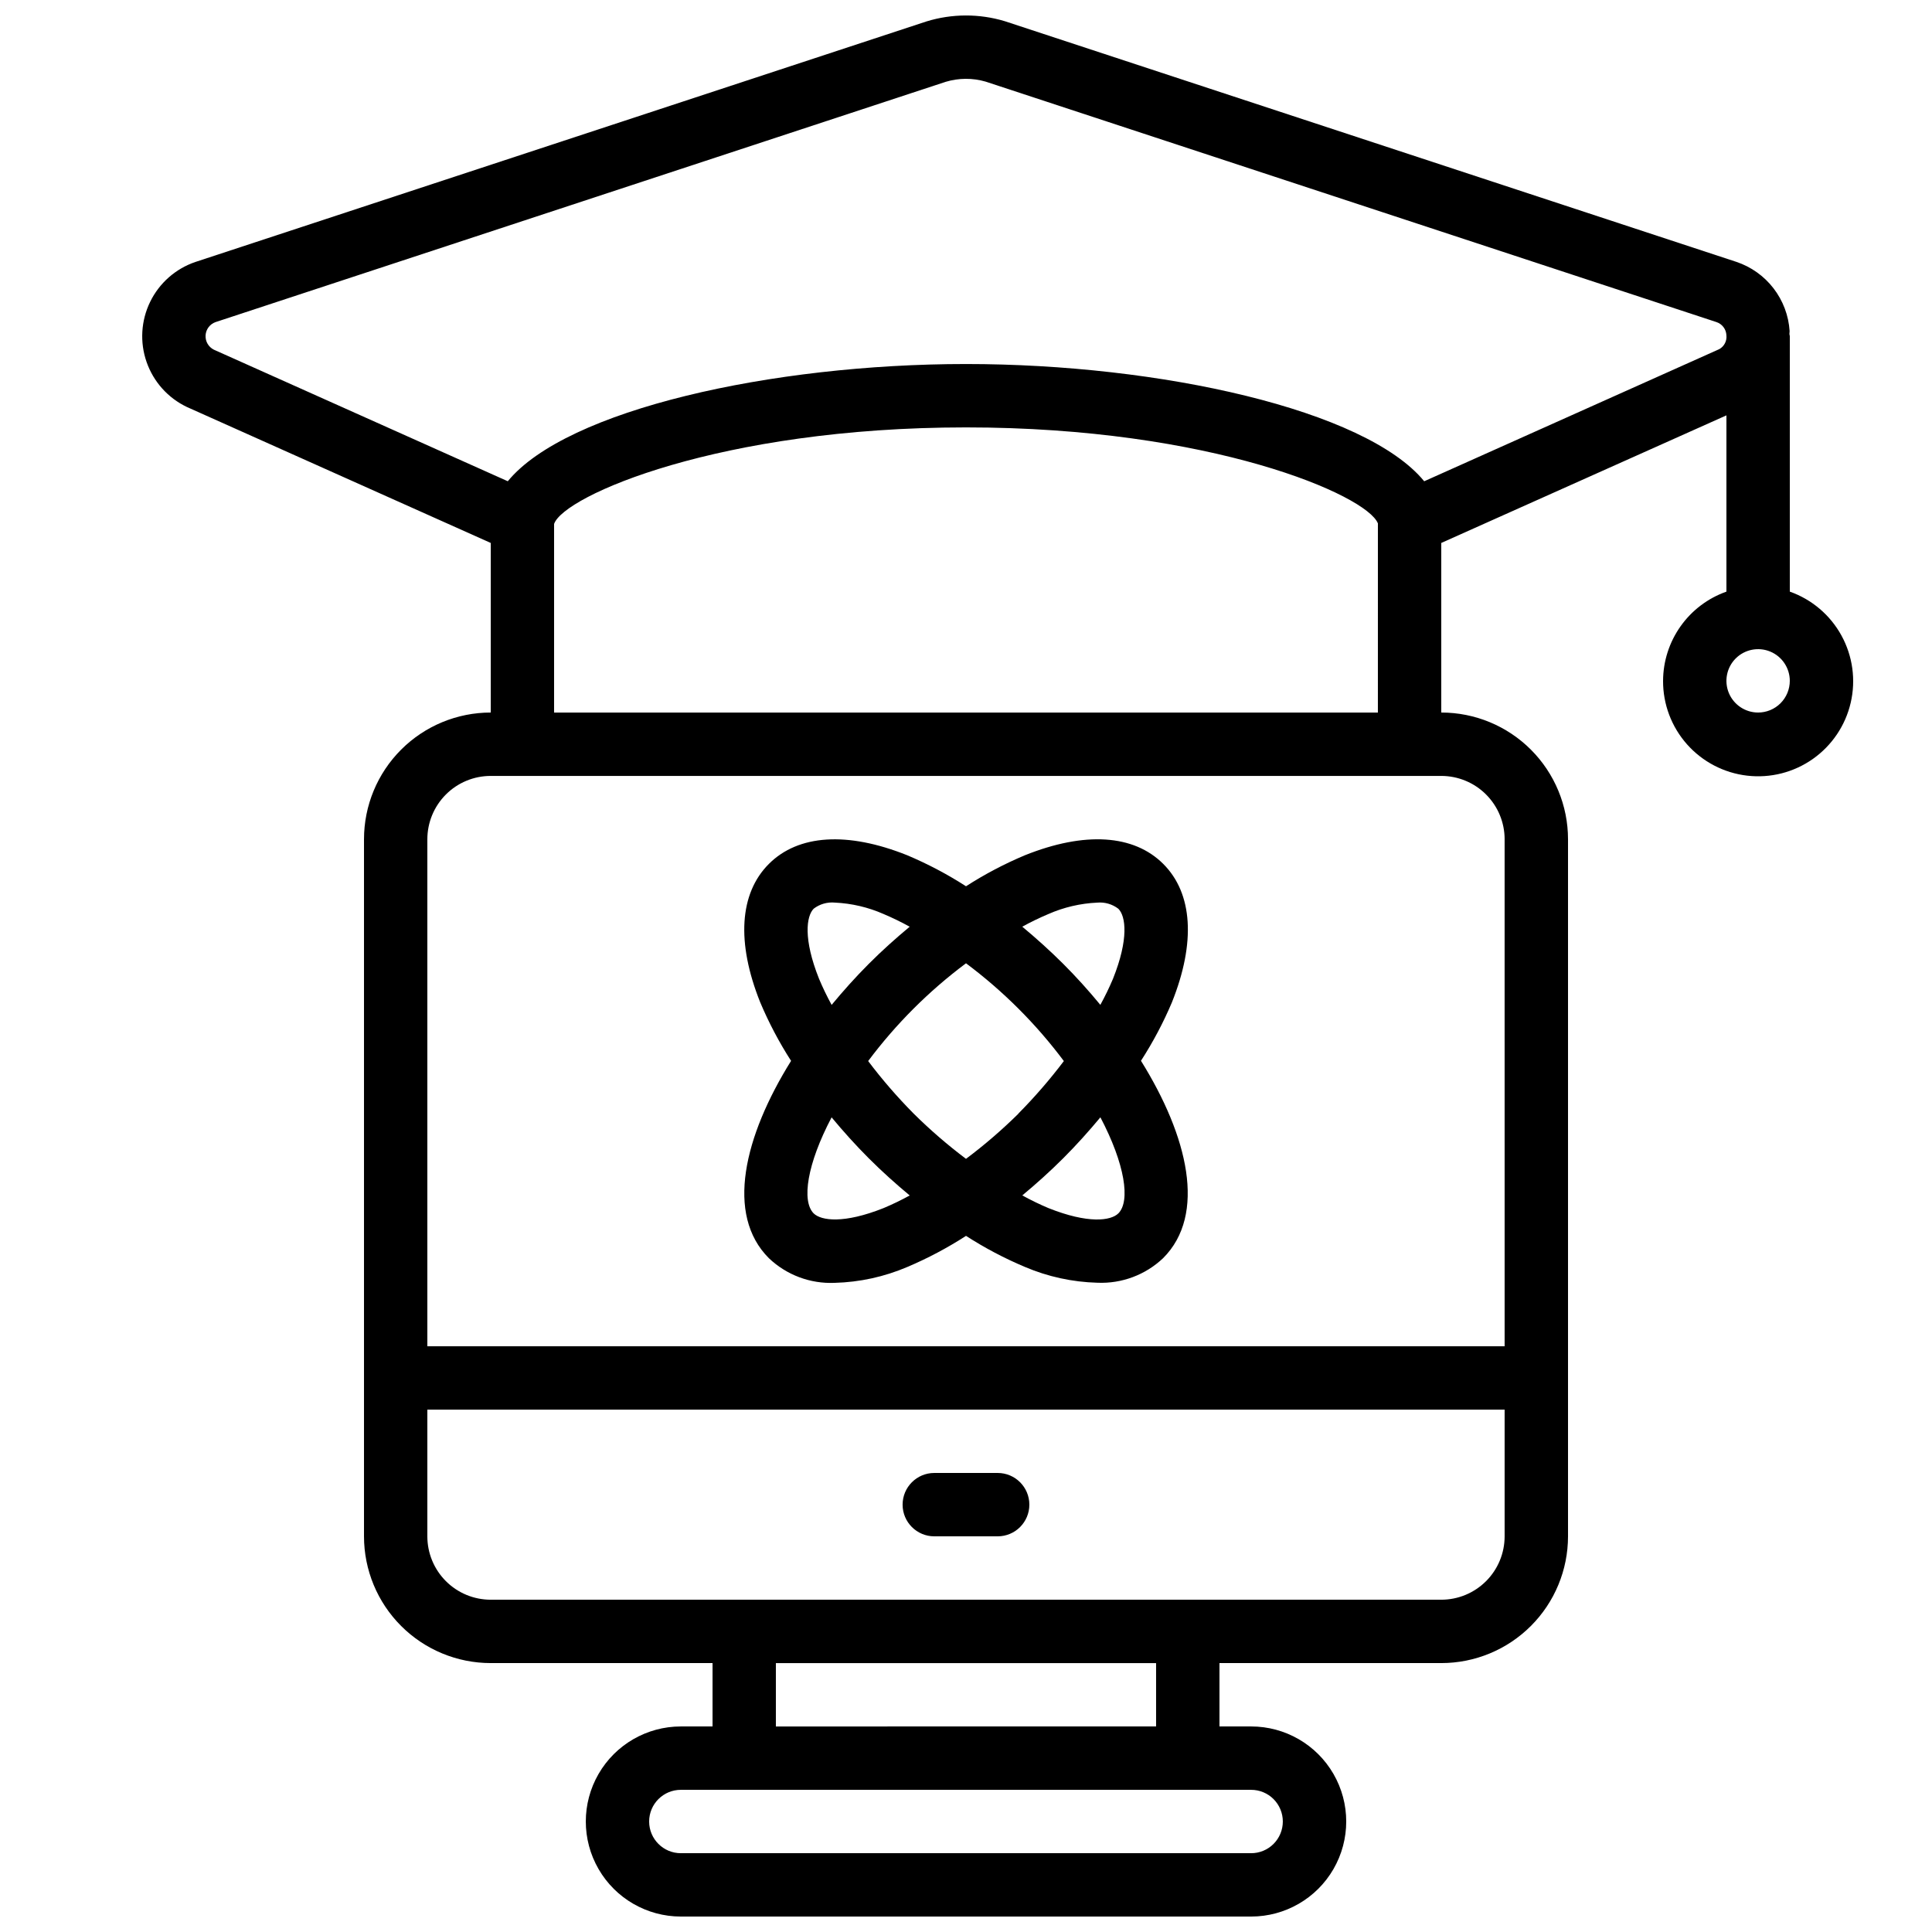
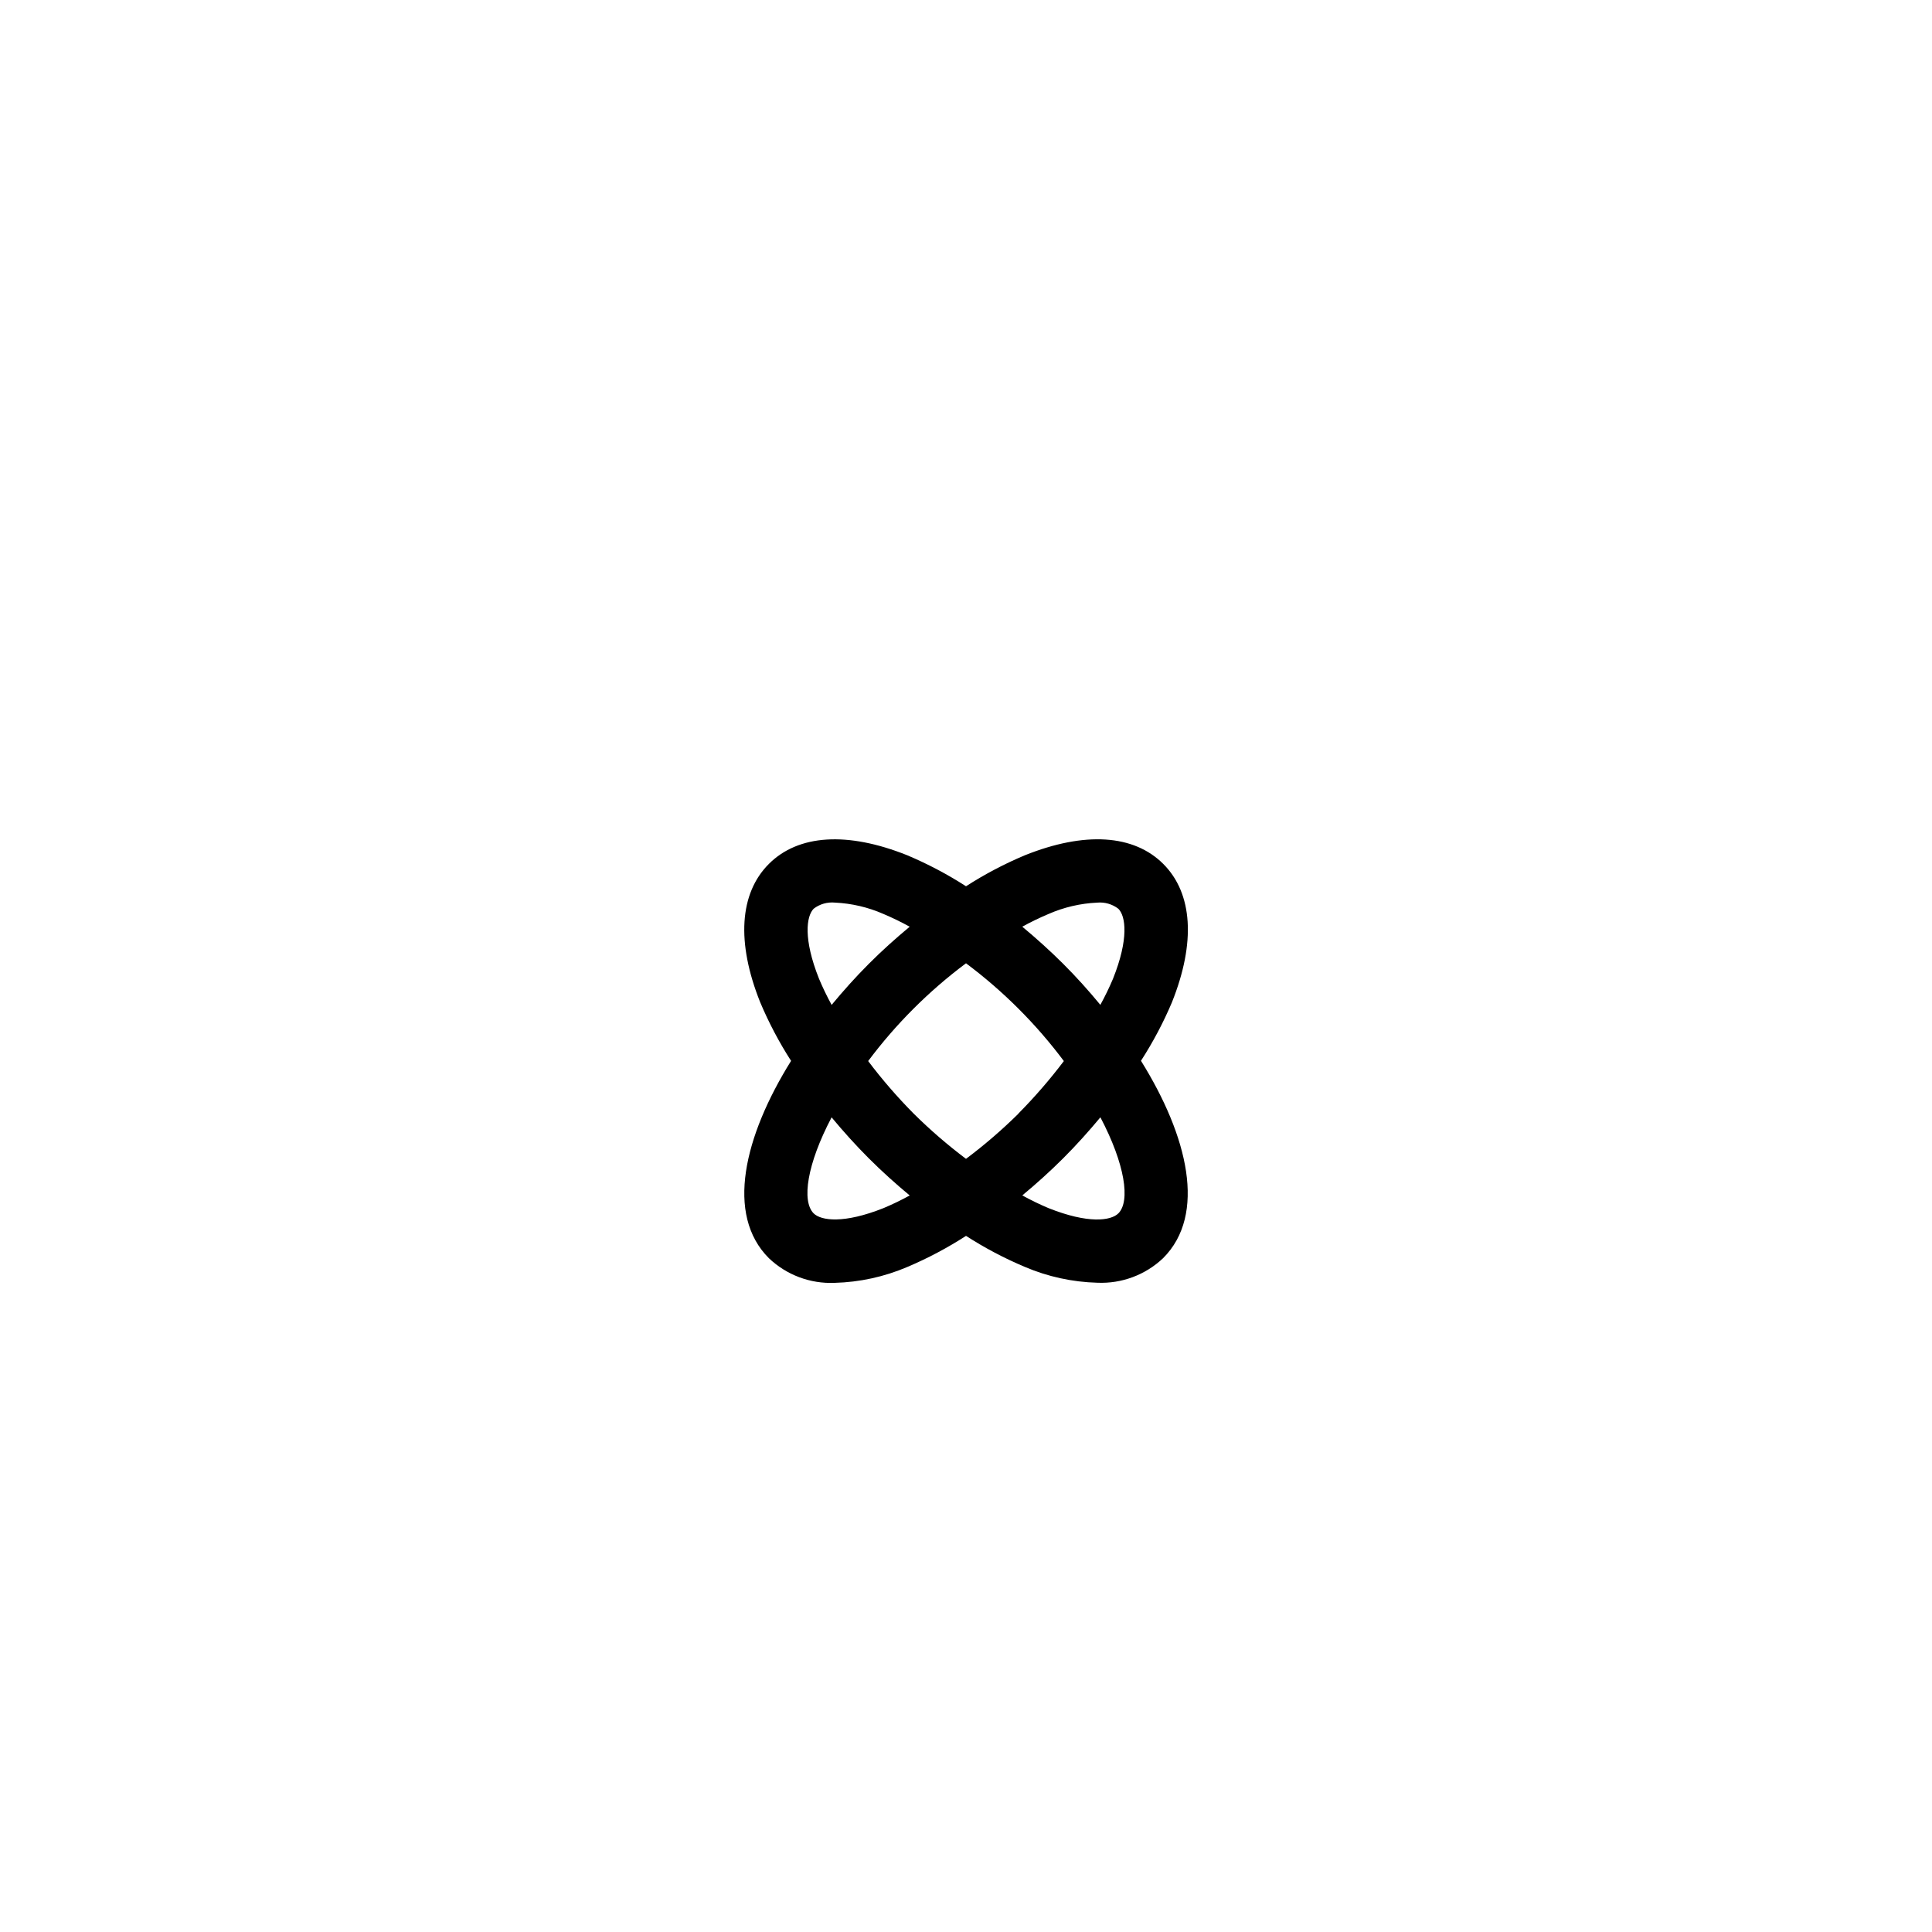
<svg xmlns="http://www.w3.org/2000/svg" width="800px" height="800px" version="1.1" viewBox="144 144 512 512">
  <defs>
    <clipPath id="a">
      <path d="m181 148.09h455v503.81h-455z" />
    </clipPath>
  </defs>
  <g clip-path="url(#a)">
-     <path d="m584.73 324.43c-0.027 6.195 2.231 12.18 6.34 16.816 4.109 4.633 9.781 7.594 15.934 8.309 6.152 0.719 12.352-0.855 17.418-4.422 5.062-3.566 8.637-8.871 10.035-14.906 1.402-6.031 0.527-12.371-2.449-17.801-2.977-5.434-7.852-9.574-13.691-11.641v-67.711c0-0.203-0.102-0.359-0.109-0.562-0.008-0.203 0.074-0.52 0.059-0.789-0.266-4.109-1.75-8.047-4.262-11.312-2.512-3.262-5.941-5.703-9.844-7.012l-193.9-63.789c-6.754-2.031-13.961-2.008-20.703 0.059l-193.79 63.758c-5.242 1.785-9.555 5.59-11.98 10.57-2.426 4.981-2.766 10.723-0.938 15.949 1.824 5.231 5.664 9.516 10.66 11.902l80.543 36.039v44.941c-8.91 0-17.453 3.539-23.75 9.836-6.301 6.301-9.84 14.844-9.84 23.75v184.73c0 8.91 3.539 17.453 9.84 23.75 6.297 6.301 14.84 9.84 23.75 9.84h58.777v16.793h-8.398c-9 0-17.312 4.801-21.812 12.594-4.5 7.793-4.5 17.398 0 25.191 4.5 7.793 12.812 12.594 21.812 12.594h151.14c9 0 17.316-4.801 21.816-12.594 4.5-7.793 4.5-17.398 0-25.191-4.5-7.793-12.816-12.594-21.816-12.594h-8.398v-16.793h58.777c8.91 0 17.453-3.539 23.75-9.84 6.301-6.297 9.84-14.84 9.84-23.75v-184.73c0-8.906-3.539-17.449-9.84-23.75-6.297-6.297-14.84-9.836-23.75-9.836v-44.941l75.57-33.812v46.711h0.004c-4.894 1.73-9.137 4.93-12.141 9.164-3.008 4.231-4.633 9.289-4.652 14.48zm25.191 8.398h-0.004c-3.394 0-6.457-2.047-7.758-5.184-1.297-3.137-0.578-6.75 1.82-9.152 2.402-2.398 6.016-3.117 9.152-1.82 3.137 1.301 5.184 4.363 5.184 7.758 0 2.227-0.887 4.363-2.461 5.938s-3.711 2.461-5.938 2.461zm-125.96 293.89c0 2.231-0.883 4.363-2.457 5.938-1.574 1.578-3.711 2.461-5.938 2.461h-151.14c-4.637 0-8.395-3.758-8.395-8.398 0-4.637 3.758-8.395 8.395-8.395h151.14c2.227 0 4.363 0.883 5.938 2.457 1.574 1.578 2.457 3.711 2.457 5.938zm-33.586-25.191-100.76 0.004v-16.793h100.76zm75.57-33.586h-251.9c-4.453 0-8.727-1.77-11.875-4.918s-4.918-7.422-4.918-11.875v-33.586h285.49v33.586c0 4.453-1.77 8.727-4.922 11.875-3.148 3.148-7.418 4.918-11.875 4.918zm16.793-201.52 0.004 134.35h-285.49v-134.35c0-4.453 1.77-8.723 4.918-11.875 3.148-3.148 7.422-4.918 11.875-4.918h251.9c4.457 0 8.727 1.77 11.875 4.918 3.152 3.152 4.922 7.422 4.922 11.875zm-251.9-33.586v-49.977c2.519-7.457 43.883-25.594 109.16-25.594 64.934 0 106.21 17.953 109.16 25.441l-0.004 50.129zm308.79-96.312-78.199 35.016c-15.551-18.961-69.953-31.07-121.43-31.07s-105.88 12.109-121.43 31.066l-77.898-34.867c-1.422-0.715-2.281-2.203-2.191-3.789 0.09-1.586 1.117-2.965 2.609-3.508l193.52-63.684c3.449-1.043 7.125-1.062 10.586-0.059l193.65 63.715c1.539 0.492 2.606 1.891 2.672 3.504 0.168 1.492-0.574 2.941-1.883 3.676z" />
-   </g>
+     </g>
  <path d="m454.58 409.61c6.332-15.828 5.516-28.844-2.301-36.66-7.816-7.816-20.816-8.648-36.66-2.301-5.434 2.281-10.66 5.031-15.617 8.219-4.949-3.184-10.164-5.934-15.586-8.219-15.828-6.332-28.844-5.516-36.66 2.301-7.816 7.816-8.633 20.832-2.301 36.66 2.277 5.402 5.016 10.602 8.188 15.531-12.484 20.043-17.434 40.742-5.879 52.297 4.68 4.453 10.965 6.809 17.414 6.531 6.621-0.172 13.148-1.598 19.238-4.195 5.422-2.297 10.637-5.059 15.586-8.254 4.945 3.184 10.16 5.934 15.582 8.219 6.09 2.598 12.617 4.023 19.238 4.199 6.453 0.277 12.742-2.078 17.422-6.523 11.547-11.555 6.602-32.254-5.879-52.297h0.004c3.176-4.922 5.926-10.113 8.211-15.508zm-32.746-23.379c4.078-1.793 8.457-2.82 12.914-3.023 2.012-0.188 4.019 0.391 5.625 1.621 1.98 1.98 2.797 8.02-1.41 18.539v0.004c-1 2.363-2.121 4.676-3.359 6.926-3.098-3.762-6.391-7.422-9.84-10.867-3.449-3.441-7.164-6.785-10.848-9.848h-0.004c2.246-1.234 4.559-2.356 6.922-3.352zm-7.934 52.898-0.004 0.004c-4.356 4.301-8.996 8.301-13.895 11.973-4.902-3.684-9.543-7.699-13.898-12.016-4.316-4.359-8.336-9-12.031-13.898 7.356-9.836 16.086-18.562 25.93-25.91 9.84 7.348 18.574 16.074 25.93 25.91-3.699 4.898-7.719 9.539-12.035 13.898zm-52.859-35.77c-4.199-10.52-3.359-16.559-1.41-18.539h-0.004c1.605-1.23 3.613-1.809 5.629-1.621 4.453 0.207 8.832 1.234 12.914 3.031 2.359 1 4.664 2.121 6.91 3.359-3.688 3.066-7.332 6.324-10.848 9.848-3.519 3.527-6.719 7.106-9.84 10.867h-0.004c-1.234-2.254-2.356-4.574-3.348-6.945zm17.129 60.793c-10.512 4.199-16.551 3.359-18.539 1.41-3.234-3.242-1.773-13.066 4.754-25.449 3.066 3.688 6.332 7.332 9.848 10.848 3.519 3.519 7.164 6.785 10.848 9.848v0.004c-2.246 1.234-4.551 2.348-6.91 3.34zm62.203 1.41c-1.988 1.973-8.012 2.797-18.539-1.41-2.363-0.996-4.668-2.117-6.914-3.356 3.688-3.066 7.332-6.332 10.848-9.848 3.519-3.519 6.785-7.164 9.848-10.848 6.527 12.398 7.988 22.223 4.758 25.465z" />
-   <path d="m408.39 534.35h-16.793c-4.637 0-8.398 3.758-8.398 8.398 0 4.637 3.762 8.395 8.398 8.395h16.793c4.637 0 8.398-3.758 8.398-8.395 0-4.641-3.762-8.398-8.398-8.398z" />
</svg>